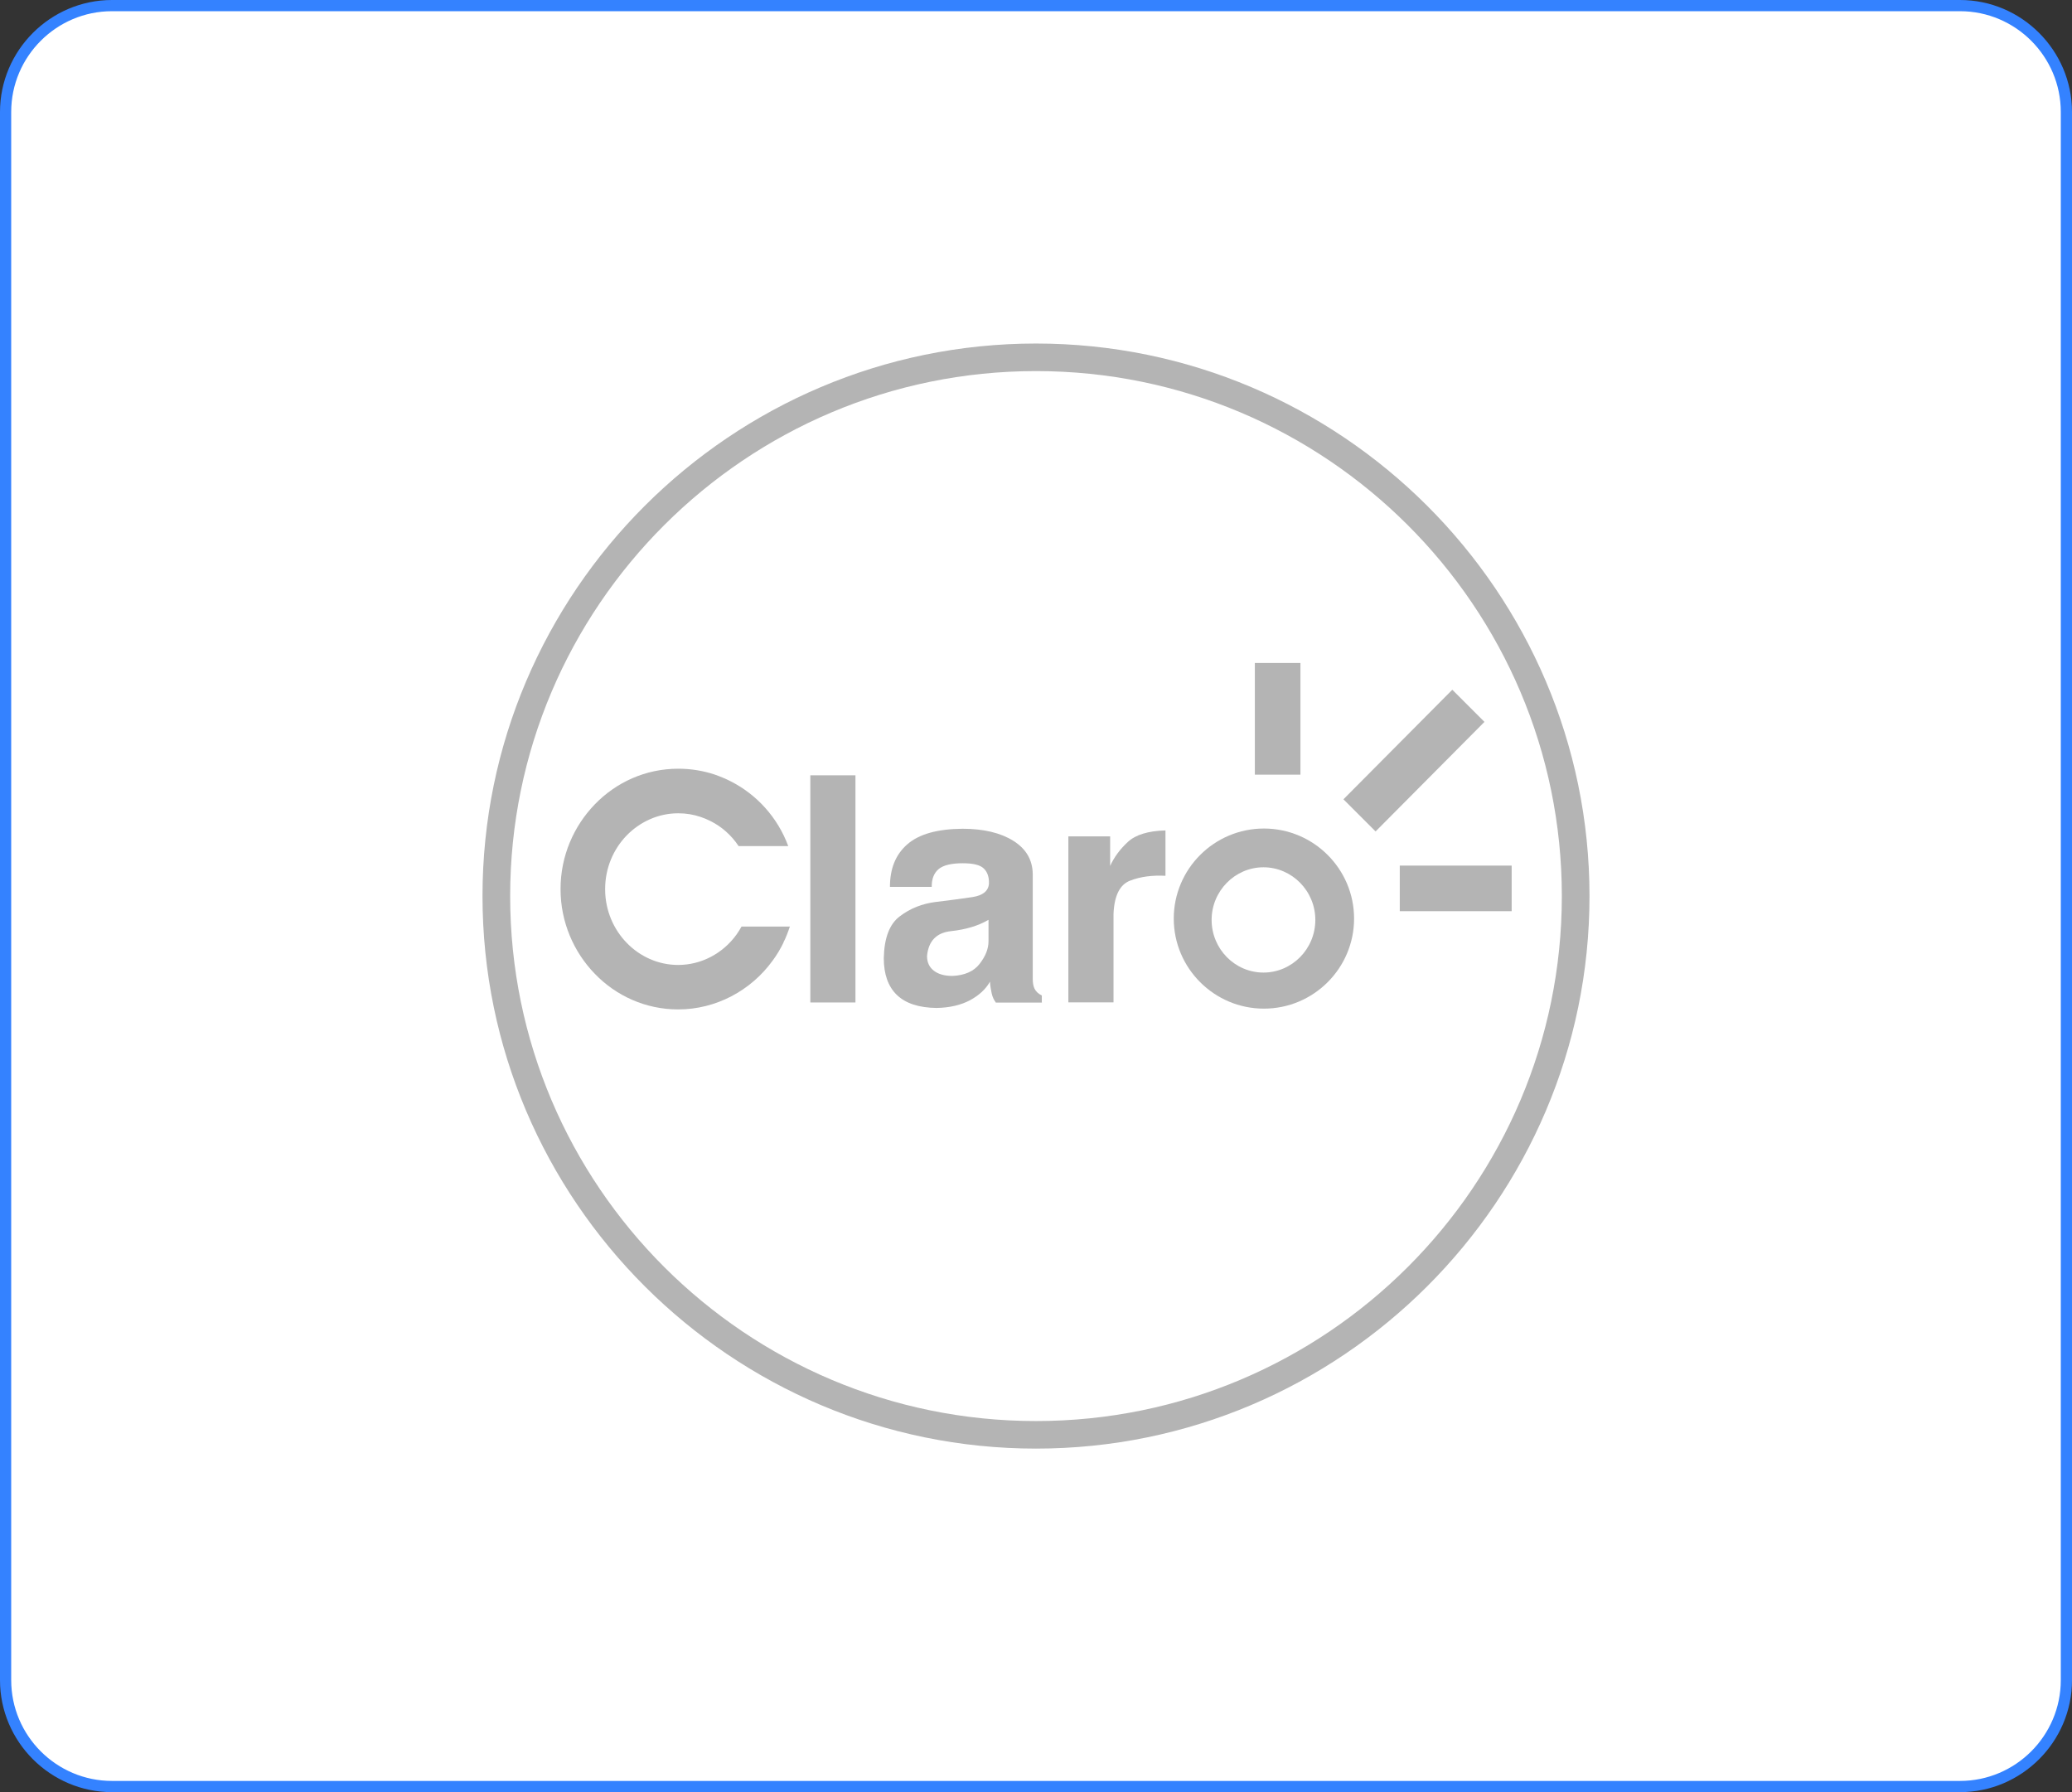
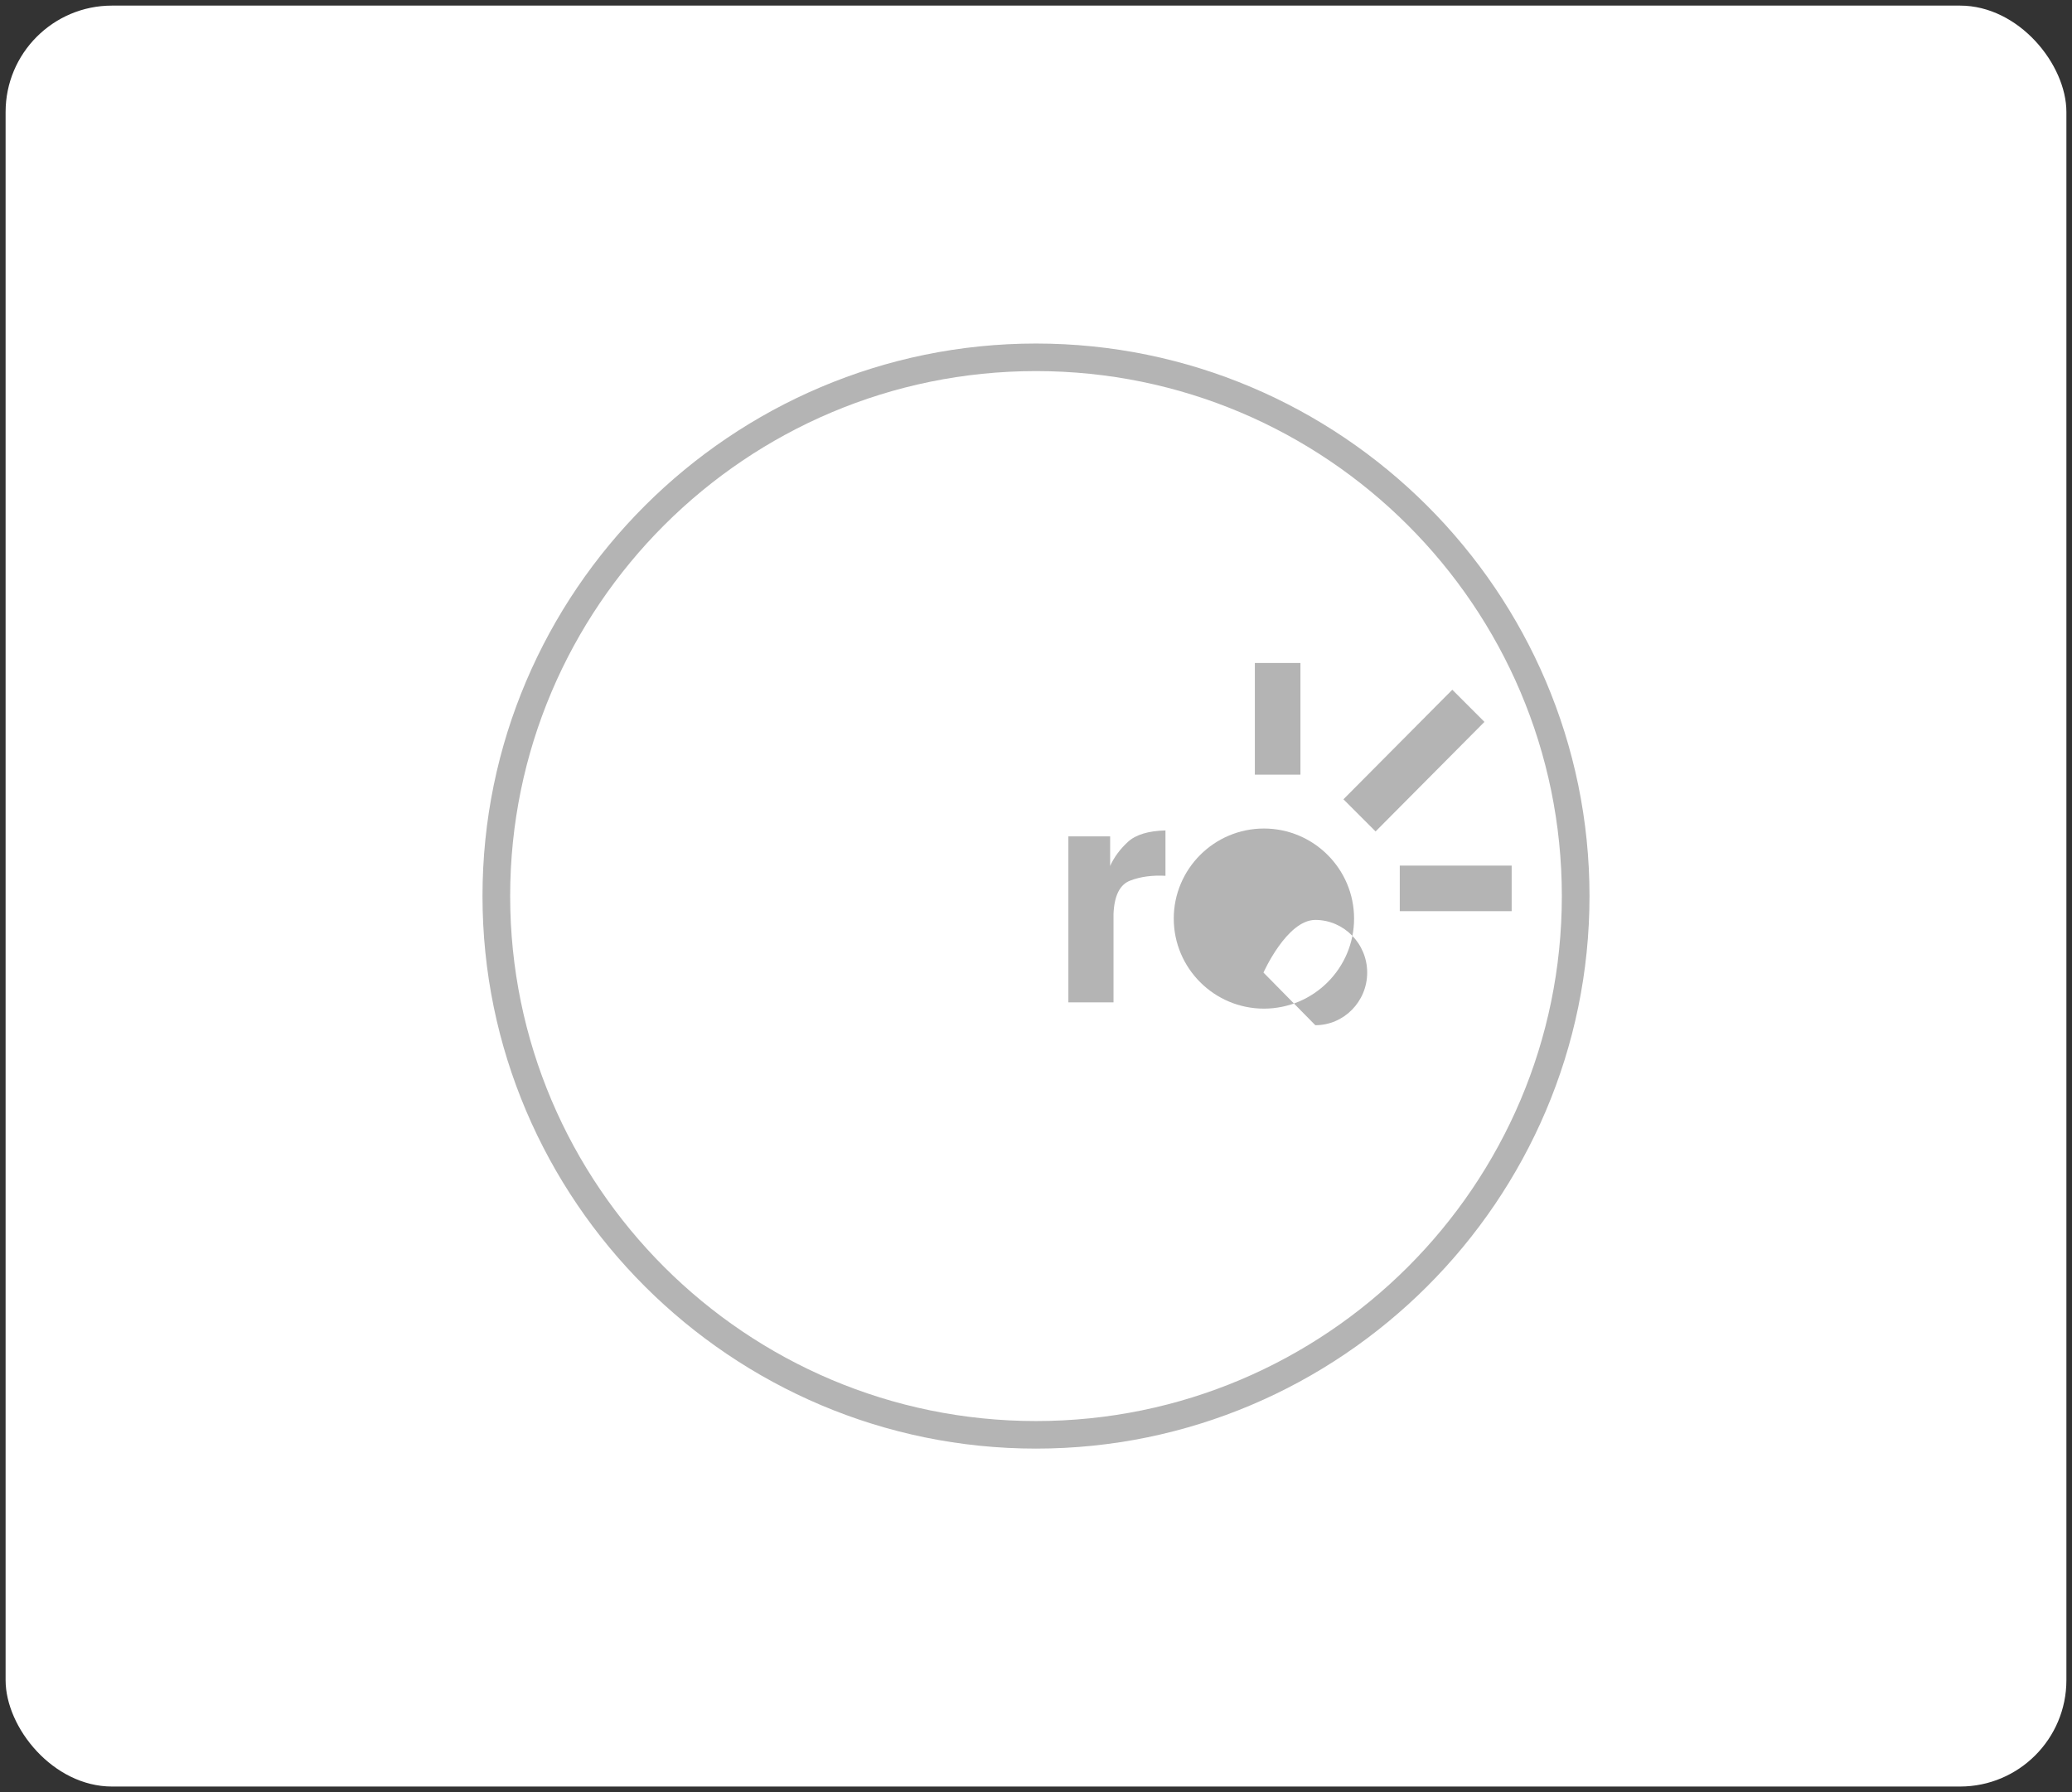
<svg xmlns="http://www.w3.org/2000/svg" viewBox="0 0 185 160">
  <rect x="0" y="0" width="185" height="160" fill="#333333" stroke="none" />
  <defs>
    <style>
      .cls-1 {
        fill: #fff;
      }

      .cls-2 {
        fill-rule: evenodd;
      }

      .cls-2, .cls-3 {
        fill: #b4b4b4;
      }

      .cls-4 {
        fill: #3482ff;
      }
    </style>
  </defs>
  <g id="fundo">
    <g>
      <rect class="cls-1" x=".5" y=".5" width="184" height="159" rx="9.5" ry="9.5" />
-       <path class="cls-4" d="M175,1c4.96,0,9,4.04,9,9v140c0,4.96-4.04,9-9,9H10c-4.96,0-9-4.04-9-9V10C1,5.04,5.04,1,10,1h165M175,0H10C4.5,0,0,4.5,0,10v140c0,5.5,4.5,10,10,10h165c5.5,0,10-4.5,10-10V10c0-5.5-4.5-10-10-10h0Z" />
    </g>
  </g>
  <g id="logos">
    <path class="cls-3" d="M92.5,33.13c25.89,0,46.95,21.02,46.95,46.87s-21.06,46.87-46.95,46.87-46.95-21.02-46.95-46.87,21.06-46.87,46.95-46.87M92.5,30.67c-27.22,0-49.42,22.16-49.42,49.33s22.2,49.33,49.42,49.33,49.42-22.16,49.42-49.33-22.2-49.33-49.42-49.33h0Z" />
    <g>
      <rect class="cls-3" x="112.04" y="59.19" width="4.07" height="9.97" />
-       <path class="cls-2" d="M70.51,82.72h-4.3c-.14.26-.3.5-.46.73-1.2,1.66-3.12,2.7-5.2,2.7-1.79,0-3.42-.76-4.59-1.97-1.18-1.21-1.93-2.91-1.93-4.79v-.02c0-1.87.74-3.57,1.94-4.8,1.18-1.2,2.8-1.96,4.58-1.96h.02c.69,0,1.36.11,2,.33.32.11.63.24.9.38.99.5,1.85,1.27,2.48,2.22h4.43c-.94-2.55-2.8-4.59-5.11-5.77-.48-.25-.98-.45-1.46-.62-1.03-.34-2.12-.52-3.24-.52h-.02c-2.9,0-5.53,1.21-7.43,3.17-1.89,1.95-3.07,4.62-3.07,7.57v.02c0,2.93,1.18,5.62,3.07,7.56,1.89,1.96,4.53,3.17,7.43,3.17,3.38,0,6.48-1.68,8.41-4.32.39-.52.72-1.08,1-1.65h-.01s0-.01,0-.01c.23-.44.41-.93.58-1.43Z" />
-       <rect class="cls-3" x="72.35" y="69.22" width="4.03" height="20.28" />
-       <path class="cls-2" d="M93.01,88.87c-.31-.15-.52-.36-.64-.6-.12-.25-.16-.55-.16-.9v-9.34c-.02-1.27-.6-2.25-1.73-2.96-1.13-.71-2.65-1.08-4.54-1.08-2.25.02-3.9.48-4.94,1.4-1.04.91-1.54,2.17-1.54,3.79h3.73c-.01-.72.21-1.25.63-1.6.42-.34,1.14-.51,2.13-.51.94,0,1.56.15,1.89.47.33.32.48.77.46,1.35-.05.66-.55,1.06-1.47,1.2-.92.13-2,.29-3.24.43-1.24.15-2.32.58-3.24,1.28-.93.69-1.4,1.94-1.44,3.74,0,1.44.39,2.54,1.17,3.29.78.75,1.96,1.14,3.54,1.16,1.18-.02,2.18-.26,2.99-.69.81-.44,1.41-.99,1.78-1.66.02.36.08.7.15,1.03.07.33.2.6.36.81v.03h4.14l-.02-.02v-.64ZM88.26,84.03c0,.68-.27,1.35-.8,2.03-.52.67-1.34,1.02-2.42,1.07-.69,0-1.24-.15-1.64-.45-.41-.31-.63-.74-.63-1.33.13-1.34.84-2.08,2.15-2.22,1.3-.14,2.42-.47,3.34-1.01v1.91Z" />
      <path class="cls-2" d="M99.12,77.35v-2.68h-3.73v14.82h4.03v-7.87c.06-1.64.56-2.65,1.49-3,.93-.36,1.98-.49,3.15-.43,0,0,0-4.05,0-4.05-1.53.04-2.66.38-3.35,1.02-.7.64-1.24,1.37-1.6,2.17Z" />
-       <path class="cls-2" d="M112.85,73.97c-4.44,0-8.05,3.61-8.05,8.04s3.61,8.04,8.05,8.04,8.05-3.61,8.05-8.04-3.61-8.04-8.05-8.04ZM112.81,86.83c-2.55,0-4.63-2.11-4.63-4.7s2.09-4.7,4.63-4.7,4.63,2.11,4.63,4.7-2.08,4.7-4.63,4.7Z" />
+       <path class="cls-2" d="M112.85,73.97c-4.44,0-8.05,3.61-8.05,8.04s3.61,8.04,8.05,8.04,8.05-3.61,8.05-8.04-3.61-8.04-8.05-8.04ZM112.81,86.83s2.09-4.7,4.63-4.7,4.63,2.11,4.63,4.7-2.08,4.7-4.63,4.7Z" />
      <path class="cls-2" d="M129.67,61.58l-9.72,9.78c.98.98,1.9,1.9,2.87,2.87l9.72-9.78-2.87-2.87Z" />
      <rect class="cls-3" x="124.98" y="77.28" width="9.99" height="4.07" />
    </g>
  </g>
</svg>